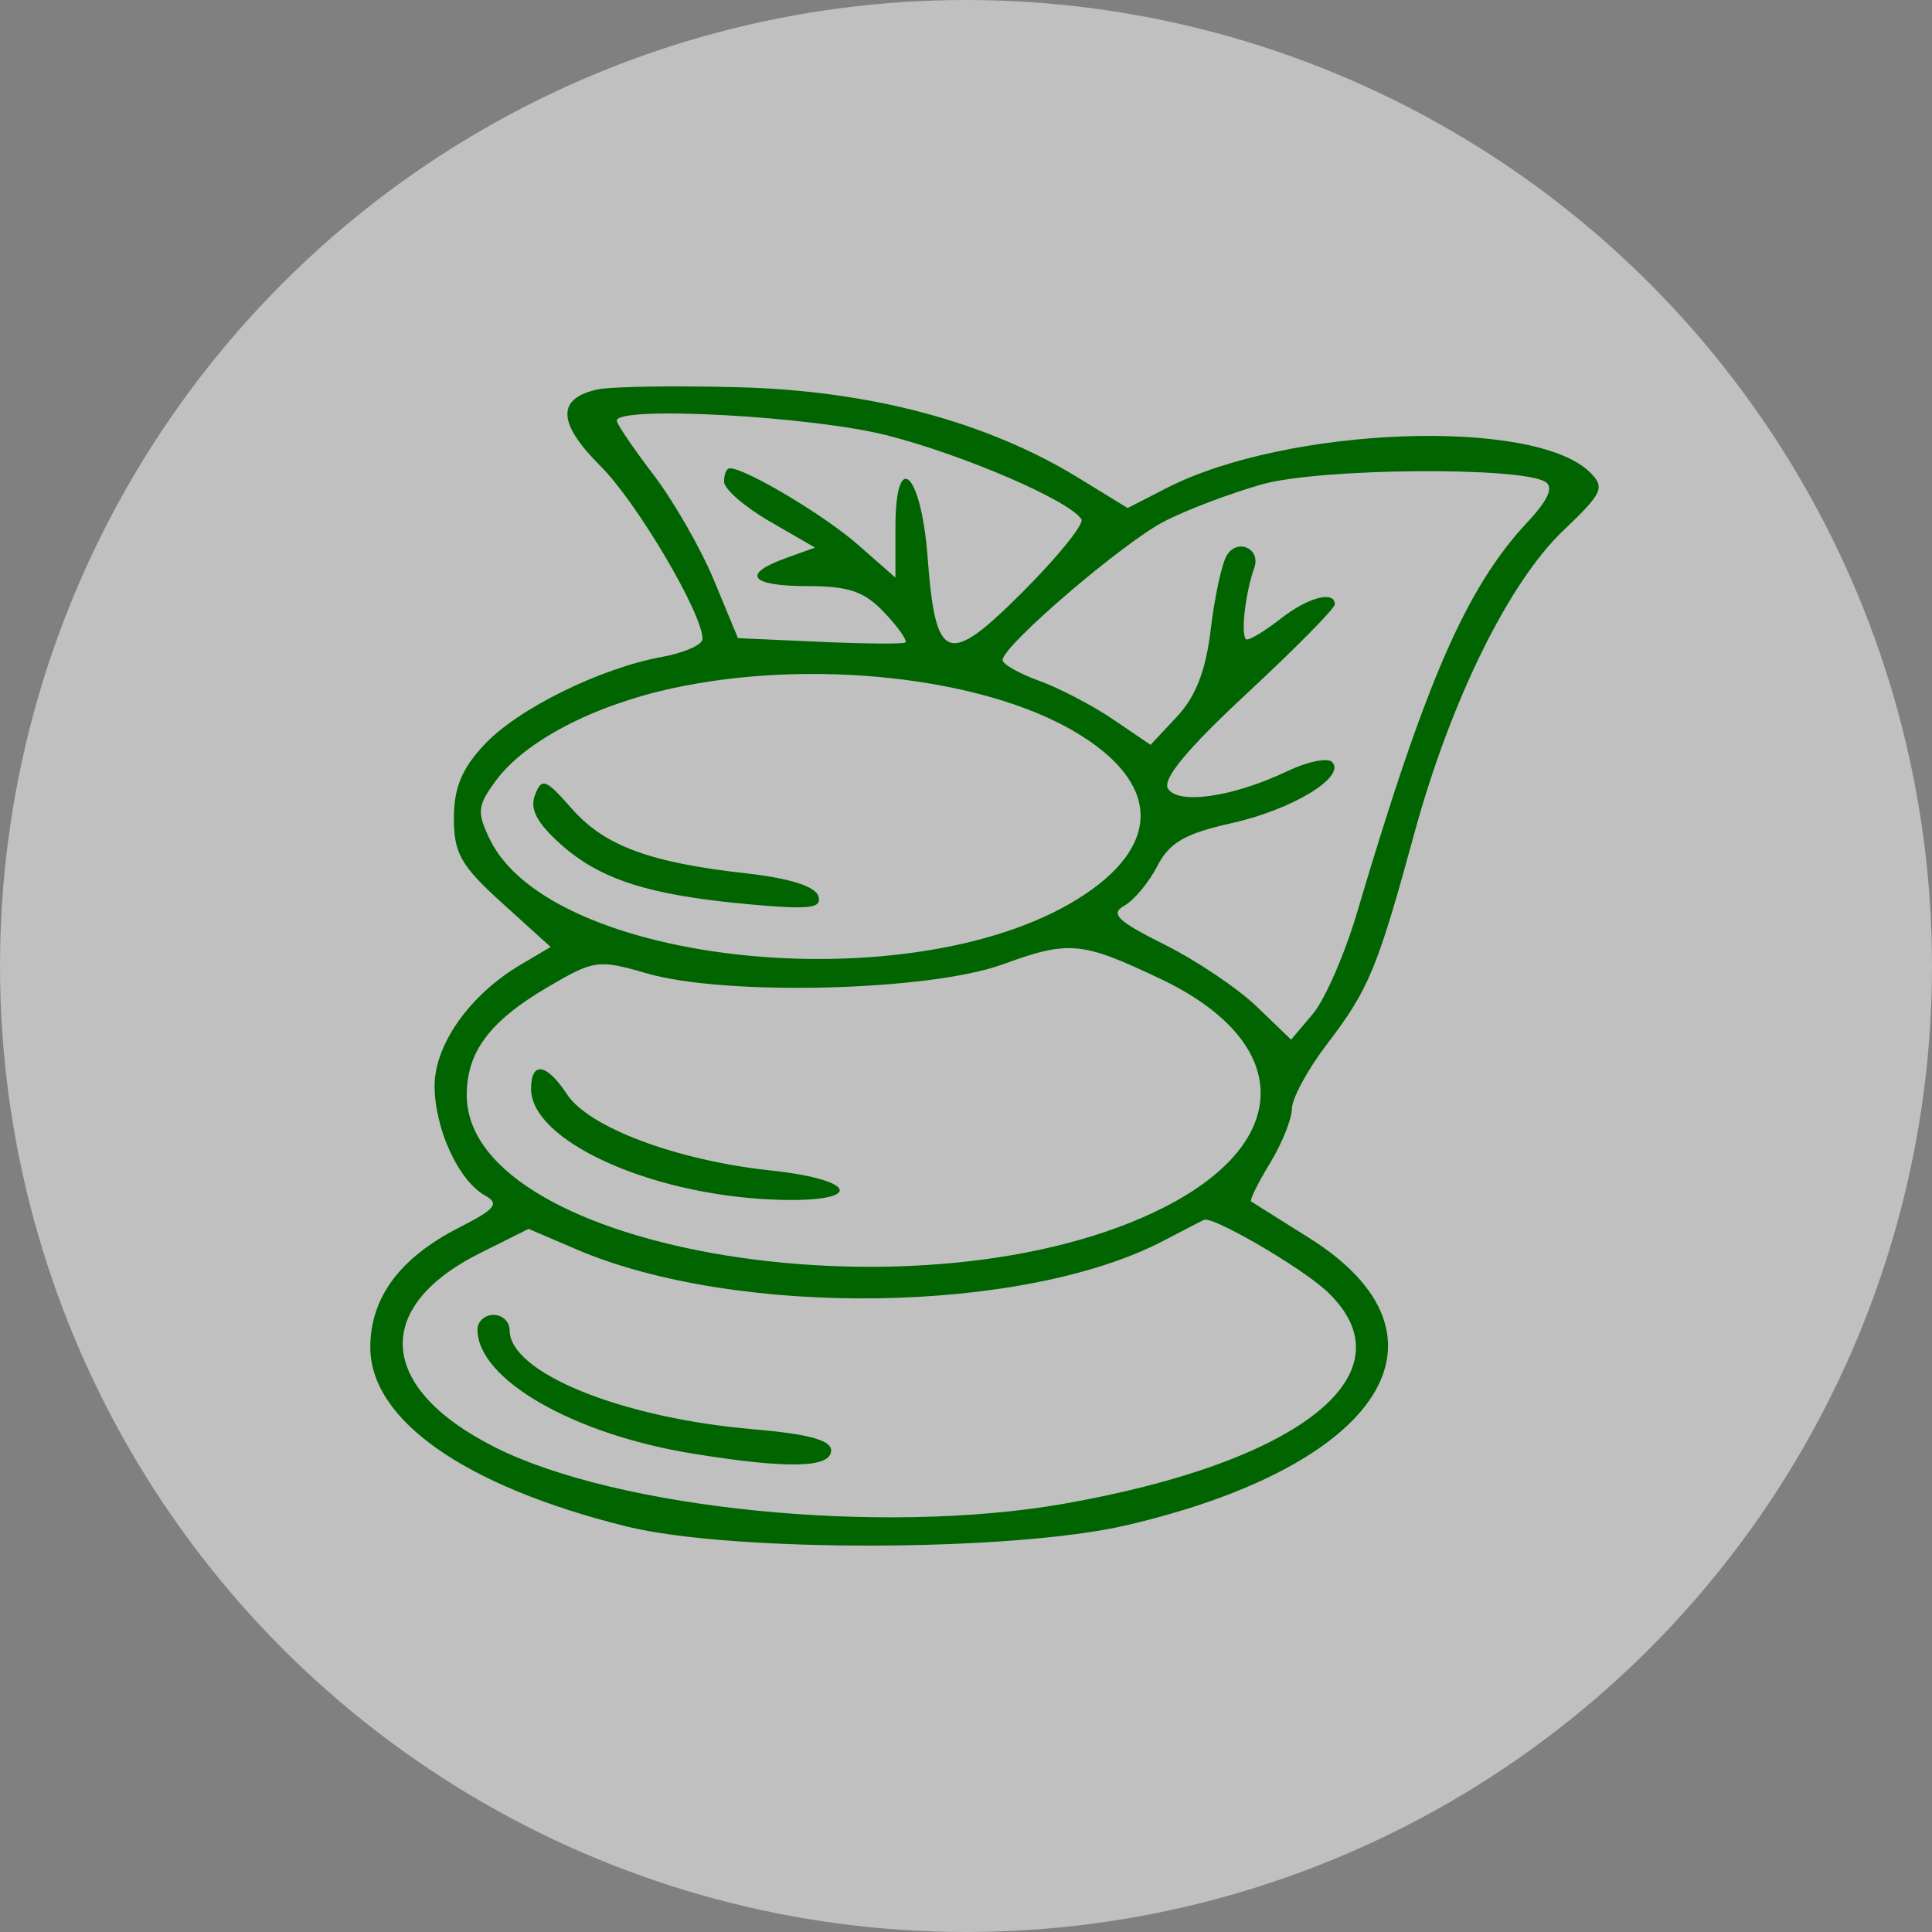
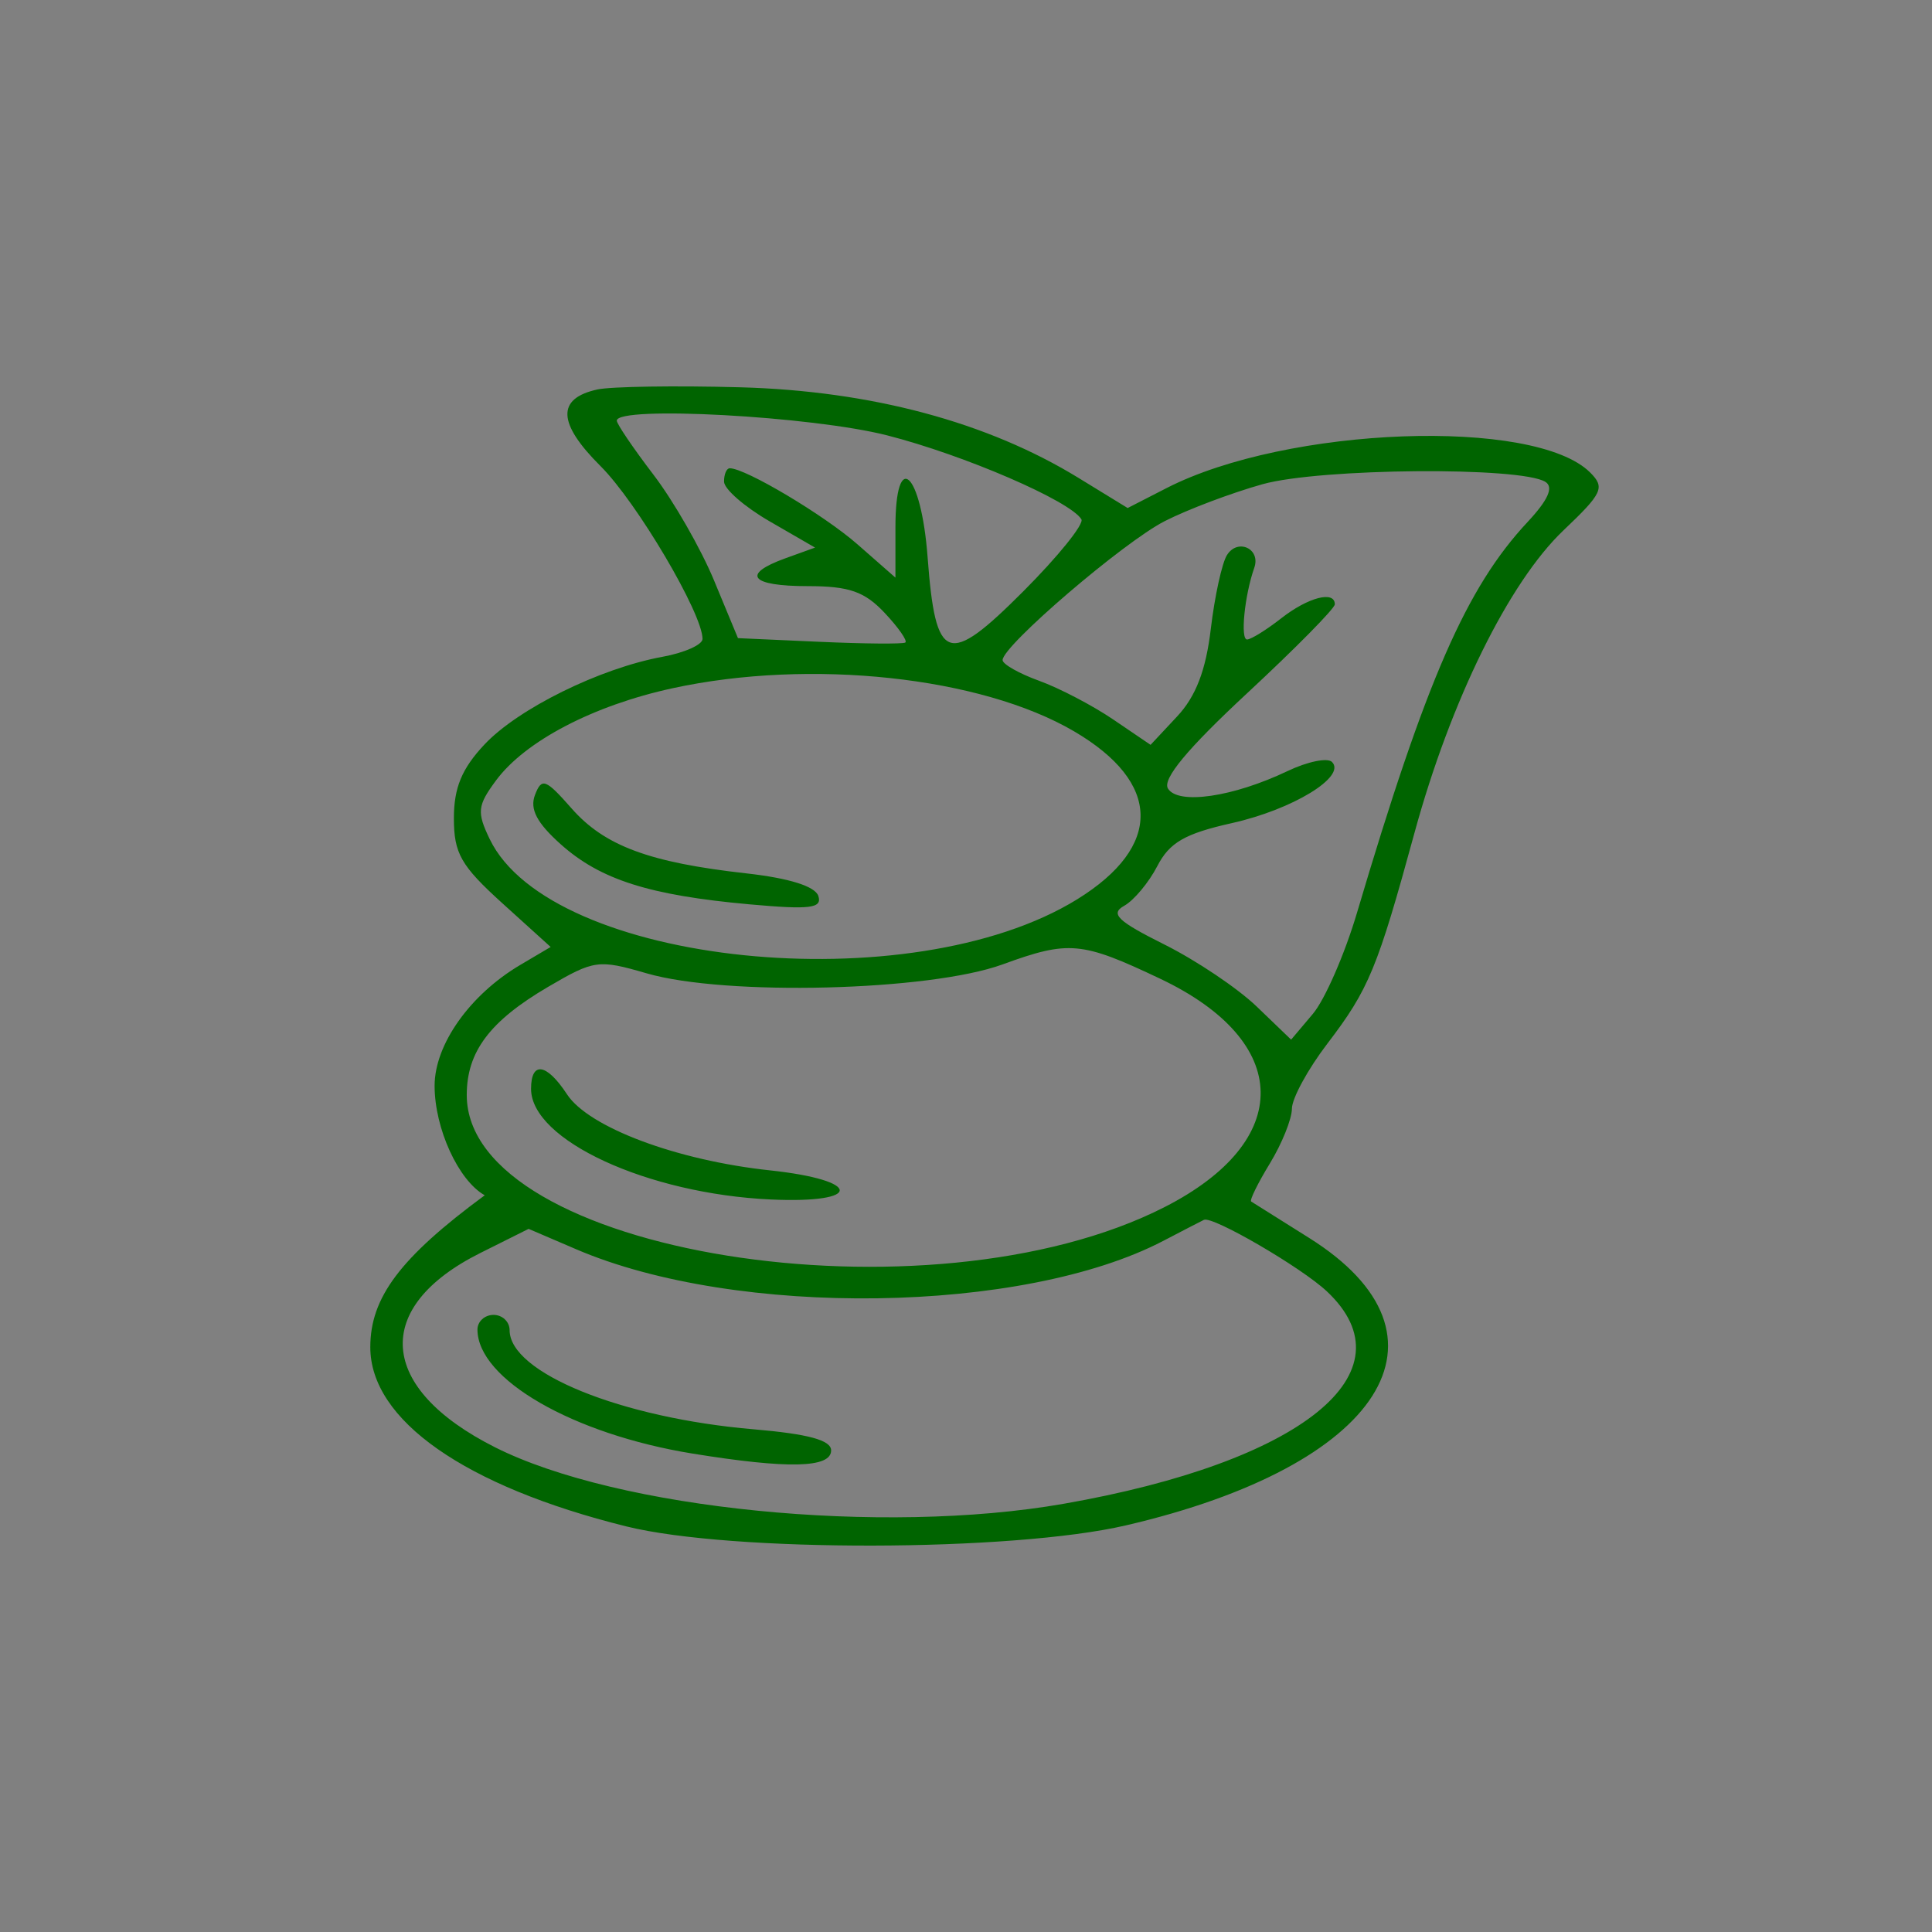
<svg xmlns="http://www.w3.org/2000/svg" width="120" height="120" viewBox="0 0 120 120" fill="none">
  <rect x="0" y="0" width="120" height="120" fill="#808080" stroke="none" />
-   <circle cx="60" cy="60" r="60" fill="white" fill-opacity="0.5" />
-   <path fill-rule="evenodd" clip-rule="evenodd" d="M37.104 24.191C34.56 24.748 34.623 26.285 37.296 28.946C39.557 31.197 43.635 38.105 43.635 39.685C43.635 40.045 42.512 40.546 41.139 40.797C37.269 41.506 32.181 44.015 30.089 46.244C28.684 47.742 28.192 48.929 28.192 50.822C28.192 53.006 28.629 53.772 31.197 56.098L34.202 58.818L32.317 59.932C29.189 61.78 26.994 64.876 26.994 67.442C26.994 70.094 28.474 73.327 30.108 74.241C31.045 74.766 30.788 75.088 28.506 76.252C24.837 78.125 23 80.602 23 83.677C23 88.203 28.872 92.315 38.894 94.806C45.409 96.425 62.84 96.391 69.928 94.745C85.866 91.043 91.009 82.97 81.304 76.885C79.441 75.717 77.825 74.702 77.713 74.629C77.602 74.557 78.125 73.49 78.876 72.26C79.626 71.028 80.241 69.499 80.243 68.862C80.244 68.225 81.235 66.406 82.445 64.822C85.021 61.447 85.555 60.155 87.86 51.716C90.101 43.517 93.723 36.164 97.106 32.945C99.539 30.631 99.701 30.282 98.77 29.351C95.331 25.912 79.939 26.477 72.451 30.319L70.041 31.555L66.989 29.684C61.324 26.21 54.106 24.278 45.965 24.055C41.938 23.945 37.95 24.006 37.104 24.191ZM38.31 26.128C38.31 26.334 39.335 27.843 40.587 29.484C41.84 31.124 43.533 34.08 44.35 36.051L45.836 39.636L50.892 39.863C53.674 39.988 56.075 40.008 56.23 39.909C56.383 39.81 55.807 38.981 54.948 38.068C53.702 36.741 52.74 36.406 50.176 36.406C46.598 36.406 46.014 35.674 48.794 34.672L50.624 34.012L47.801 32.38C46.247 31.482 44.974 30.374 44.972 29.916C44.968 29.459 45.128 29.084 45.326 29.084C46.308 29.084 51.194 31.995 53.268 33.817L55.617 35.878V32.758C55.617 27.824 57.214 29.293 57.614 34.596C58.111 41.18 58.85 41.446 63.558 36.73C65.724 34.56 67.348 32.546 67.167 32.253C66.456 31.103 59.891 28.265 55.113 27.044C50.441 25.848 38.31 25.188 38.31 26.128ZM78.416 30.076C76.494 30.614 73.762 31.645 72.346 32.367C69.785 33.674 62.273 40.11 62.273 40.998C62.273 41.255 63.293 41.832 64.54 42.284C65.786 42.734 67.855 43.814 69.136 44.683L71.464 46.264L73.116 44.497C74.276 43.256 74.899 41.637 75.205 39.063C75.445 37.046 75.895 34.986 76.205 34.484C76.867 33.413 78.322 34.078 77.906 35.263C77.301 36.984 77.027 39.734 77.46 39.72C77.711 39.712 78.665 39.119 79.58 38.403C81.247 37.098 82.908 36.666 82.908 37.536C82.908 37.791 80.456 40.277 77.46 43.059C73.751 46.505 72.183 48.393 72.545 48.979C73.178 50.005 76.589 49.505 79.971 47.893C81.211 47.301 82.454 47.047 82.733 47.327C83.639 48.236 80.297 50.277 76.521 51.123C73.596 51.777 72.642 52.327 71.882 53.795C71.356 54.812 70.433 55.92 69.829 56.258C68.938 56.756 69.407 57.209 72.326 58.667C74.302 59.654 76.881 61.387 78.056 62.518L80.194 64.574L81.547 62.971C82.29 62.089 83.521 59.271 84.281 56.708C88.573 42.232 91.079 36.491 94.884 32.419C96.158 31.055 96.511 30.259 95.989 29.931C94.462 28.972 82 29.075 78.416 30.076ZM41.781 42.746C36.855 43.815 32.618 46.029 30.807 48.477C29.654 50.038 29.61 50.44 30.415 52.114C34.19 59.962 56.555 62.256 66.905 55.858C72.224 52.569 72.15 48.61 66.712 45.423C60.92 42.028 50.324 40.891 41.781 42.746ZM33.229 49.376C32.893 50.253 33.342 51.11 34.835 52.445C37.294 54.642 40.338 55.609 46.554 56.17C50.322 56.51 51.082 56.417 50.827 55.647C50.628 55.05 49.012 54.544 46.359 54.247C40.335 53.574 37.548 52.539 35.504 50.214C33.884 48.374 33.648 48.286 33.229 49.376ZM62.273 59.901C57.724 61.559 45.056 61.877 40.167 60.456C37.166 59.584 36.904 59.62 34.04 61.298C30.423 63.419 28.991 65.323 28.991 68.013C28.991 77.854 57.666 82.457 72.341 74.971C80.389 70.865 80.273 64.69 72.075 60.797C67.178 58.471 66.393 58.399 62.273 59.901ZM32.985 67.632C32.985 70.818 40.225 74.155 47.89 74.503C53.614 74.763 53.563 73.308 47.827 72.694C42.033 72.073 36.563 70.024 35.217 67.968C33.95 66.036 32.985 65.891 32.985 67.632ZM72.258 77.07C63.566 81.613 45.764 81.87 35.798 77.598L32.833 76.327L29.844 77.82C23.084 81.196 23.457 86.218 30.74 89.89C38.384 93.743 54.789 95.376 66.054 93.405C80.877 90.812 87.782 85.238 82.409 80.204C80.82 78.715 75.328 75.519 74.781 75.766C74.674 75.814 73.539 76.401 72.258 77.07ZM29.656 82.579C29.656 85.661 35.579 89.078 43.013 90.284C48.944 91.246 51.623 91.185 51.623 90.088C51.623 89.451 50.207 89.067 46.797 88.775C38.575 88.073 31.653 85.259 31.653 82.62C31.653 82.097 31.204 81.67 30.655 81.67C30.106 81.67 29.656 82.079 29.656 82.579Z" fill="#006400" />
+   <path fill-rule="evenodd" clip-rule="evenodd" d="M37.104 24.191C34.56 24.748 34.623 26.285 37.296 28.946C39.557 31.197 43.635 38.105 43.635 39.685C43.635 40.045 42.512 40.546 41.139 40.797C37.269 41.506 32.181 44.015 30.089 46.244C28.684 47.742 28.192 48.929 28.192 50.822C28.192 53.006 28.629 53.772 31.197 56.098L34.202 58.818L32.317 59.932C29.189 61.78 26.994 64.876 26.994 67.442C26.994 70.094 28.474 73.327 30.108 74.241C24.837 78.125 23 80.602 23 83.677C23 88.203 28.872 92.315 38.894 94.806C45.409 96.425 62.84 96.391 69.928 94.745C85.866 91.043 91.009 82.97 81.304 76.885C79.441 75.717 77.825 74.702 77.713 74.629C77.602 74.557 78.125 73.49 78.876 72.26C79.626 71.028 80.241 69.499 80.243 68.862C80.244 68.225 81.235 66.406 82.445 64.822C85.021 61.447 85.555 60.155 87.86 51.716C90.101 43.517 93.723 36.164 97.106 32.945C99.539 30.631 99.701 30.282 98.77 29.351C95.331 25.912 79.939 26.477 72.451 30.319L70.041 31.555L66.989 29.684C61.324 26.21 54.106 24.278 45.965 24.055C41.938 23.945 37.95 24.006 37.104 24.191ZM38.31 26.128C38.31 26.334 39.335 27.843 40.587 29.484C41.84 31.124 43.533 34.08 44.35 36.051L45.836 39.636L50.892 39.863C53.674 39.988 56.075 40.008 56.23 39.909C56.383 39.81 55.807 38.981 54.948 38.068C53.702 36.741 52.74 36.406 50.176 36.406C46.598 36.406 46.014 35.674 48.794 34.672L50.624 34.012L47.801 32.38C46.247 31.482 44.974 30.374 44.972 29.916C44.968 29.459 45.128 29.084 45.326 29.084C46.308 29.084 51.194 31.995 53.268 33.817L55.617 35.878V32.758C55.617 27.824 57.214 29.293 57.614 34.596C58.111 41.18 58.85 41.446 63.558 36.73C65.724 34.56 67.348 32.546 67.167 32.253C66.456 31.103 59.891 28.265 55.113 27.044C50.441 25.848 38.31 25.188 38.31 26.128ZM78.416 30.076C76.494 30.614 73.762 31.645 72.346 32.367C69.785 33.674 62.273 40.11 62.273 40.998C62.273 41.255 63.293 41.832 64.54 42.284C65.786 42.734 67.855 43.814 69.136 44.683L71.464 46.264L73.116 44.497C74.276 43.256 74.899 41.637 75.205 39.063C75.445 37.046 75.895 34.986 76.205 34.484C76.867 33.413 78.322 34.078 77.906 35.263C77.301 36.984 77.027 39.734 77.46 39.72C77.711 39.712 78.665 39.119 79.58 38.403C81.247 37.098 82.908 36.666 82.908 37.536C82.908 37.791 80.456 40.277 77.46 43.059C73.751 46.505 72.183 48.393 72.545 48.979C73.178 50.005 76.589 49.505 79.971 47.893C81.211 47.301 82.454 47.047 82.733 47.327C83.639 48.236 80.297 50.277 76.521 51.123C73.596 51.777 72.642 52.327 71.882 53.795C71.356 54.812 70.433 55.92 69.829 56.258C68.938 56.756 69.407 57.209 72.326 58.667C74.302 59.654 76.881 61.387 78.056 62.518L80.194 64.574L81.547 62.971C82.29 62.089 83.521 59.271 84.281 56.708C88.573 42.232 91.079 36.491 94.884 32.419C96.158 31.055 96.511 30.259 95.989 29.931C94.462 28.972 82 29.075 78.416 30.076ZM41.781 42.746C36.855 43.815 32.618 46.029 30.807 48.477C29.654 50.038 29.61 50.44 30.415 52.114C34.19 59.962 56.555 62.256 66.905 55.858C72.224 52.569 72.15 48.61 66.712 45.423C60.92 42.028 50.324 40.891 41.781 42.746ZM33.229 49.376C32.893 50.253 33.342 51.11 34.835 52.445C37.294 54.642 40.338 55.609 46.554 56.17C50.322 56.51 51.082 56.417 50.827 55.647C50.628 55.05 49.012 54.544 46.359 54.247C40.335 53.574 37.548 52.539 35.504 50.214C33.884 48.374 33.648 48.286 33.229 49.376ZM62.273 59.901C57.724 61.559 45.056 61.877 40.167 60.456C37.166 59.584 36.904 59.62 34.04 61.298C30.423 63.419 28.991 65.323 28.991 68.013C28.991 77.854 57.666 82.457 72.341 74.971C80.389 70.865 80.273 64.69 72.075 60.797C67.178 58.471 66.393 58.399 62.273 59.901ZM32.985 67.632C32.985 70.818 40.225 74.155 47.89 74.503C53.614 74.763 53.563 73.308 47.827 72.694C42.033 72.073 36.563 70.024 35.217 67.968C33.95 66.036 32.985 65.891 32.985 67.632ZM72.258 77.07C63.566 81.613 45.764 81.87 35.798 77.598L32.833 76.327L29.844 77.82C23.084 81.196 23.457 86.218 30.74 89.89C38.384 93.743 54.789 95.376 66.054 93.405C80.877 90.812 87.782 85.238 82.409 80.204C80.82 78.715 75.328 75.519 74.781 75.766C74.674 75.814 73.539 76.401 72.258 77.07ZM29.656 82.579C29.656 85.661 35.579 89.078 43.013 90.284C48.944 91.246 51.623 91.185 51.623 90.088C51.623 89.451 50.207 89.067 46.797 88.775C38.575 88.073 31.653 85.259 31.653 82.62C31.653 82.097 31.204 81.67 30.655 81.67C30.106 81.67 29.656 82.079 29.656 82.579Z" fill="#006400" />
</svg>